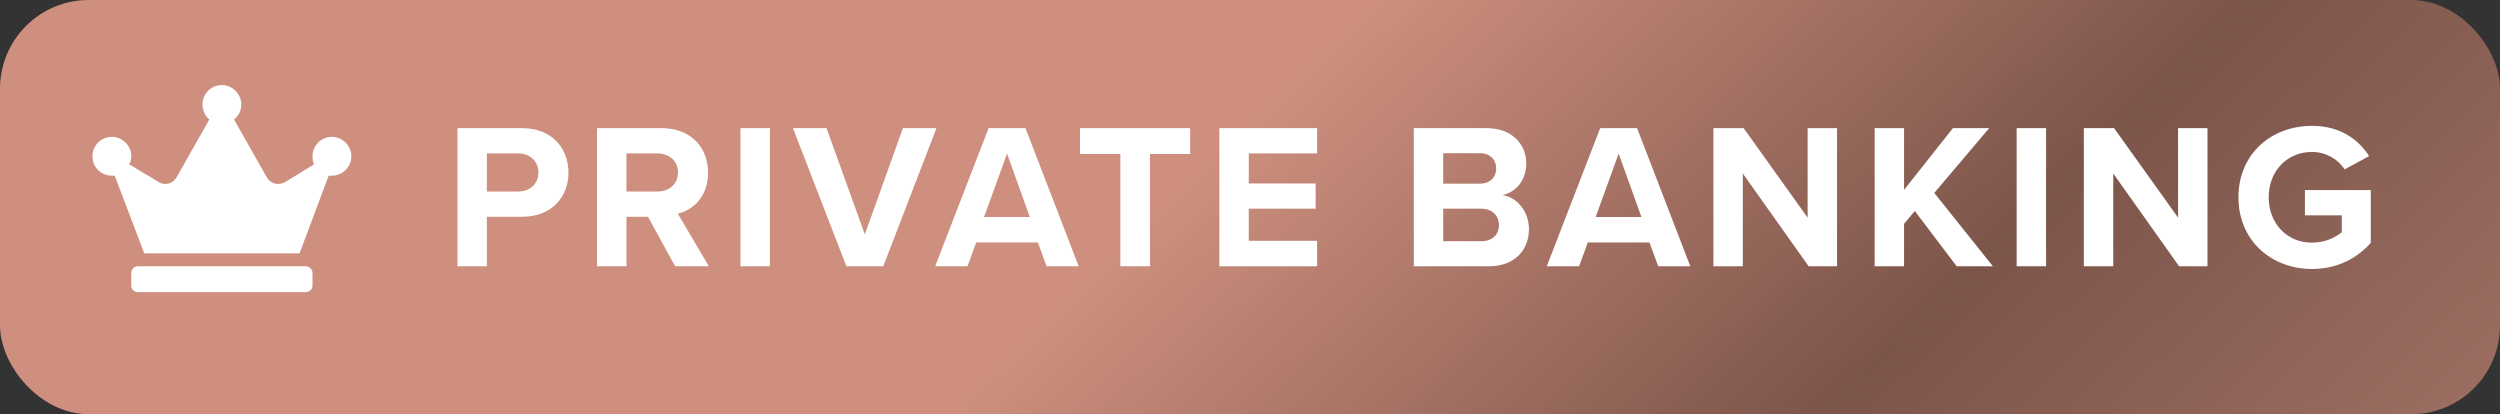
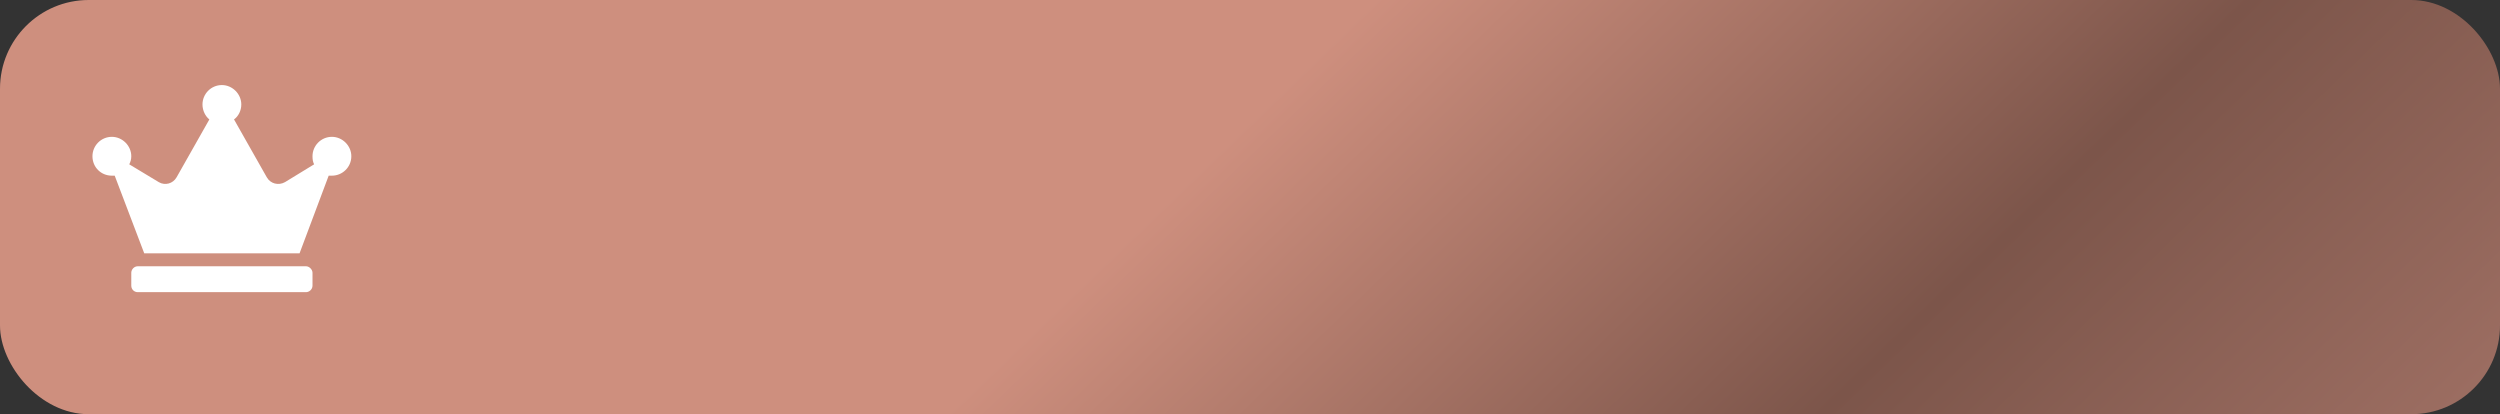
<svg xmlns="http://www.w3.org/2000/svg" width="169" height="28" viewBox="0 0 169 28" fill="none">
  <rect x="0" y="0" width="169" height="28" fill="#333333" stroke="none" />
  <rect width="169" height="28" rx="6" fill="url(#paint0_linear_1160_41367)" />
  <path d="M20.688 18H9.312C9.066 18 8.875 18.219 8.875 18.438V19.312C8.875 19.559 9.066 19.75 9.312 19.75H20.688C20.906 19.75 21.125 19.559 21.125 19.312V18.438C21.125 18.219 20.906 18 20.688 18ZM22.438 9.25C21.699 9.25 21.125 9.852 21.125 10.562C21.125 10.781 21.152 10.945 21.234 11.109L19.266 12.312C18.828 12.559 18.281 12.422 18.035 11.984L15.82 8.074C16.121 7.855 16.312 7.473 16.312 7.062C16.312 6.352 15.711 5.75 15 5.75C14.262 5.75 13.688 6.352 13.688 7.062C13.688 7.473 13.879 7.855 14.152 8.074L11.938 11.984C11.691 12.422 11.145 12.559 10.734 12.312L8.738 11.109C8.82 10.945 8.875 10.781 8.875 10.562C8.875 9.852 8.273 9.25 7.562 9.25C6.824 9.25 6.25 9.852 6.25 10.562C6.25 11.301 6.824 11.875 7.562 11.875C7.617 11.875 7.699 11.875 7.754 11.875L9.75 17.125H20.25L22.219 11.875C22.273 11.875 22.355 11.875 22.438 11.875C23.148 11.875 23.75 11.301 23.75 10.562C23.75 9.852 23.148 9.25 22.438 9.25Z" fill="white" />
-   <path d="M32.912 18V14.654H35.292C37.308 14.654 38.428 13.296 38.428 11.672C38.428 10.034 37.322 8.662 35.292 8.662H30.924V18H32.912ZM36.398 11.658C36.398 12.442 35.81 12.946 35.026 12.946H32.912V10.37H35.026C35.81 10.37 36.398 10.888 36.398 11.658ZM47.92 18L45.82 14.444C46.828 14.206 47.864 13.324 47.864 11.672C47.864 9.936 46.674 8.662 44.728 8.662H40.36V18H42.348V14.654H43.804L45.638 18H47.92ZM45.834 11.658C45.834 12.442 45.232 12.946 44.434 12.946H42.348V10.37H44.434C45.232 10.37 45.834 10.874 45.834 11.658ZM52.044 18V8.662H50.056V18H52.044ZM59.708 18L63.306 8.662H61.038L58.462 15.844L55.872 8.662H53.604L57.216 18H59.708ZM72.92 18L69.322 8.662H66.83L63.218 18H65.402L65.99 16.39H70.162L70.75 18H72.92ZM69.616 14.668H66.522L68.076 10.384L69.616 14.668ZM77.738 18V10.412H80.454V8.662H73.006V10.412H75.736V18H77.738ZM89.037 18V16.278H84.417V14.108H88.939V12.4H84.417V10.37H89.037V8.662H82.429V18H89.037ZM100.641 18C102.419 18 103.357 16.88 103.357 15.48C103.357 14.304 102.559 13.338 101.565 13.184C102.447 13.002 103.175 12.218 103.175 11.042C103.175 9.796 102.265 8.662 100.487 8.662H95.573V18H100.641ZM97.561 10.356H100.053C100.725 10.356 101.145 10.804 101.145 11.378C101.145 11.98 100.725 12.414 100.053 12.414H97.561V10.356ZM97.561 14.108H100.123C100.907 14.108 101.327 14.612 101.327 15.2C101.327 15.872 100.879 16.306 100.123 16.306H97.561V14.108ZM114.264 18L110.666 8.662H108.174L104.562 18H106.746L107.334 16.39H111.506L112.094 18H114.264ZM110.96 14.668H107.866L109.42 10.384L110.96 14.668ZM124.184 18V8.662H122.196V14.71L117.87 8.662H115.826V18H117.814V11.728L122.266 18H124.184ZM134.72 18L130.758 13.044L134.468 8.662H132.018L128.714 12.834V8.662H126.726V18H128.714V15.13L129.442 14.262L132.27 18H134.72ZM138.314 18V8.662H136.326V18H138.314ZM149.226 18V8.662H147.238V14.71L142.912 8.662H140.868V18H142.856V11.728L147.308 18H149.226ZM151.319 13.338C151.319 16.278 153.559 18.182 156.289 18.182C157.983 18.182 159.313 17.482 160.265 16.418V12.848H155.813V14.556H158.305V15.69C157.899 16.054 157.143 16.404 156.289 16.404C154.595 16.404 153.363 15.102 153.363 13.338C153.363 11.574 154.595 10.272 156.289 10.272C157.269 10.272 158.067 10.79 158.501 11.448L160.153 10.552C159.439 9.446 158.221 8.508 156.289 8.508C153.559 8.508 151.319 10.384 151.319 13.338Z" fill="white" />
  <defs>
    <linearGradient id="paint0_linear_1160_41367" x1="169" y1="28" x2="98.803" y2="-44.757" gradientUnits="userSpaceOnUse">
      <stop stop-color="#9E6F63" />
      <stop offset="0.315" stop-color="#7C554A" />
      <stop offset="0.722" stop-color="#CE8F7E" />
      <stop offset="1" stop-color="#CE8F7E" />
    </linearGradient>
  </defs>
</svg>